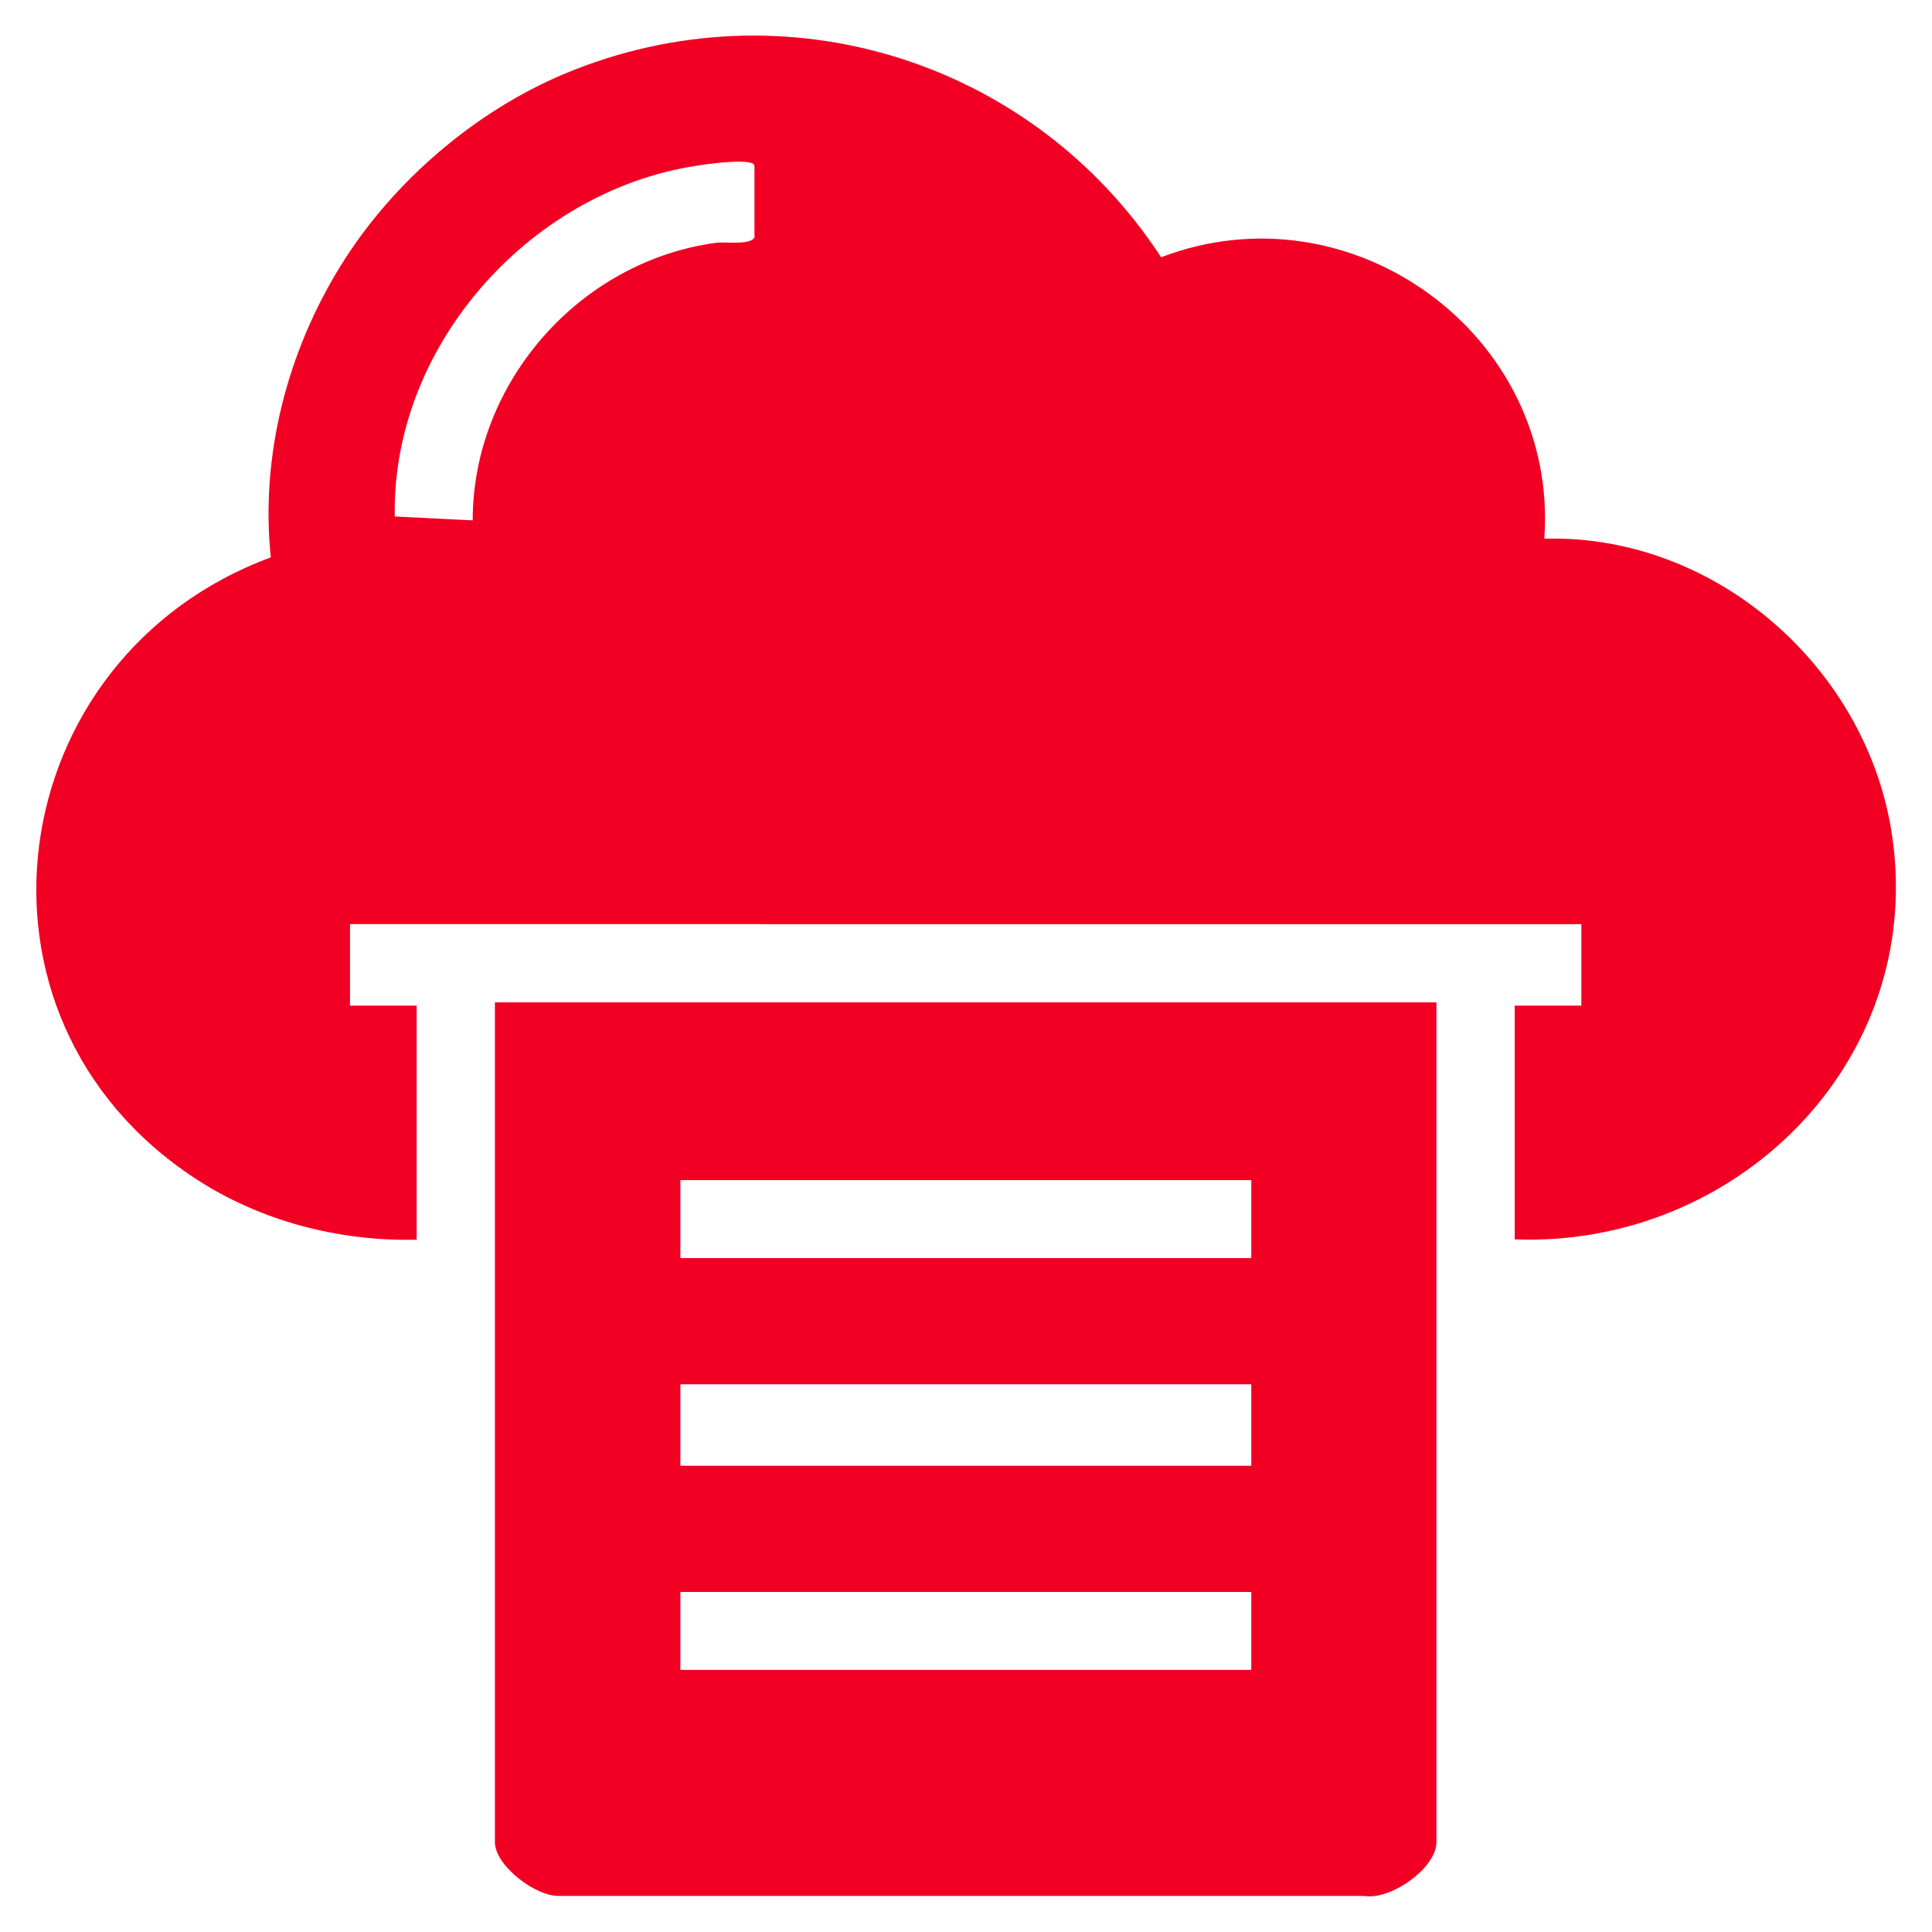
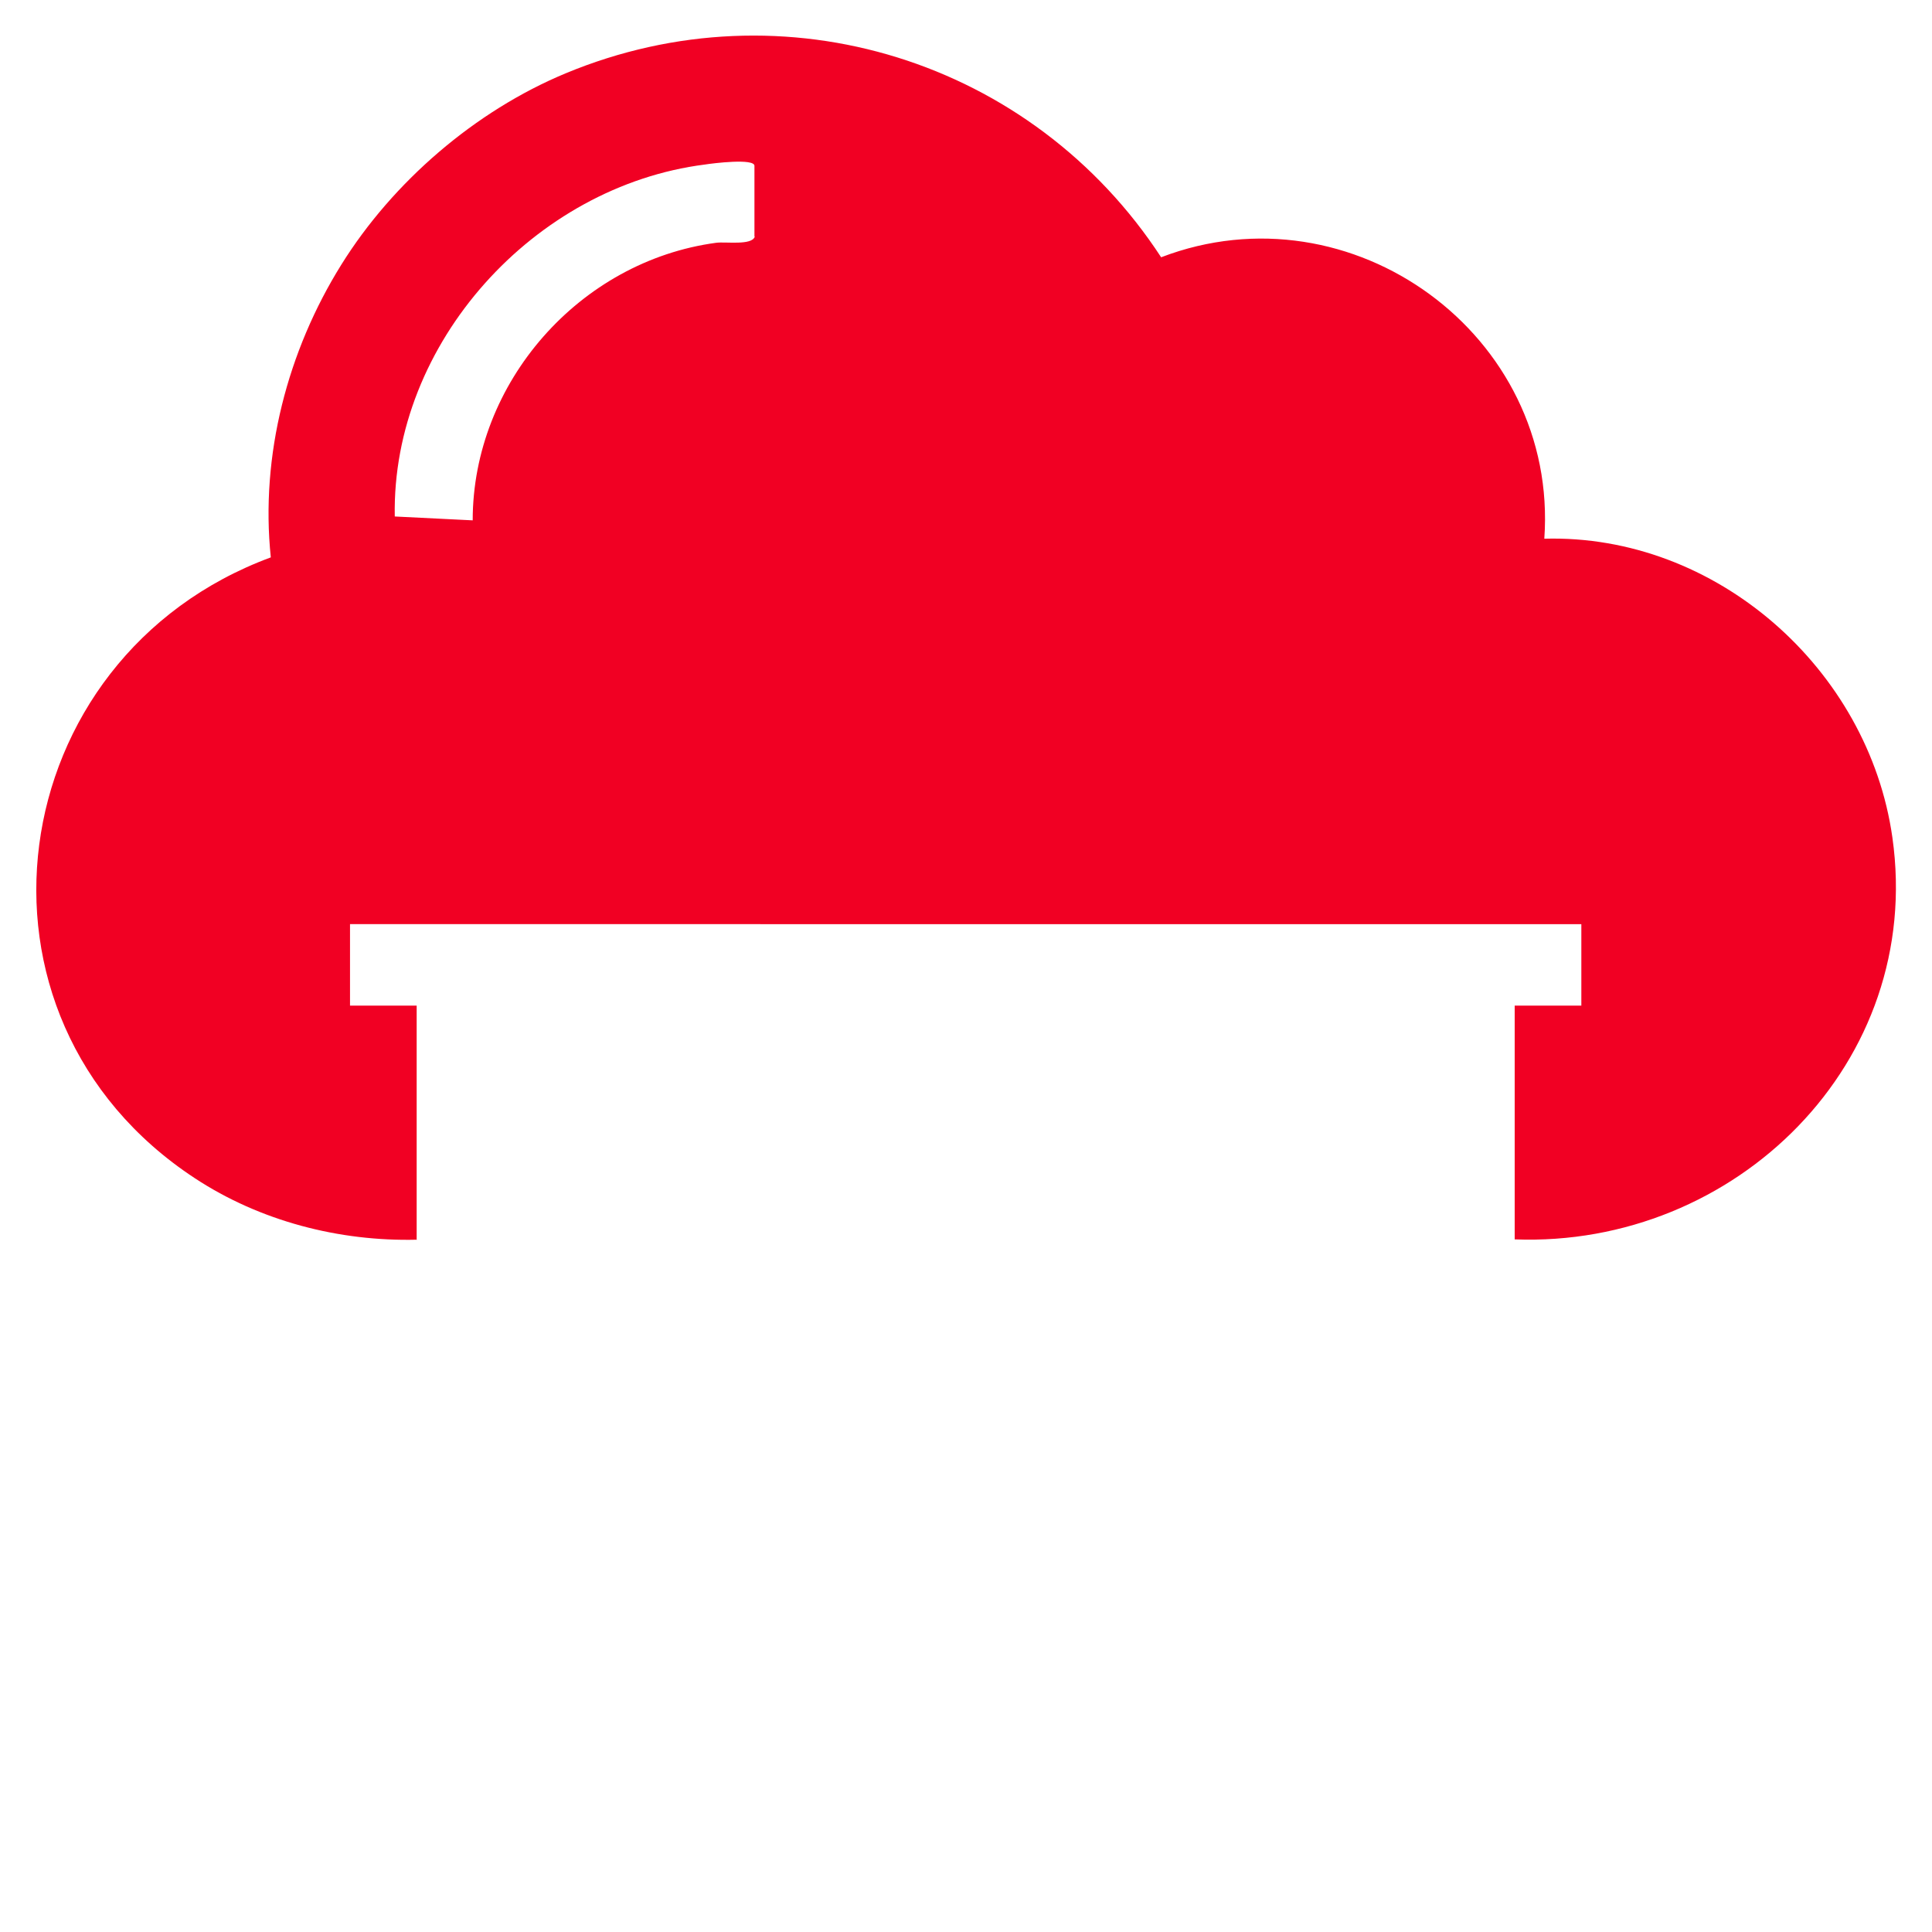
<svg xmlns="http://www.w3.org/2000/svg" id="Layer_1" version="1.1" viewBox="0 0 600 600">
  <defs>
    <style>
      .st0 {
        fill: #f10023;
      }
    </style>
  </defs>
  <g id="tScZQJ.tif">
    <g>
      <path class="st0" d="M129.5,385c-24.2.6-48.8-5.8-69-19.1C-15.9,315.7.2,204.1,84.1,173.1c-3.3-31.7,5.2-64.1,21.9-90.9,16-25.7,41.5-47.7,69.6-59.4,68-28.3,145.1-4,185,57.1,59.2-22.7,123.5,24.2,119,87.4,53.3-1.5,100.7,40.4,108.1,92.8,9.9,69.9-48.7,127.4-117.3,124.8v-72.6h20.7v-25.3H108.7v25.3h20.7v72.6ZM234.3,73.4v-21.9c0-2.4-12.9-.8-15.4-.4-52.9,6.7-97.3,55.4-96.3,109.3l24.2,1.2c0-42.8,33.2-80.5,75.6-86.2,2.9-.4,11.1.9,12-1.9Z" />
-       <path class="st0" d="M446.1,311.3v260.8c0,8.1-14.3,18.1-22.4,16.7h-249.9c-7.4.3-20.1-9.4-20.1-16.7v-260.8h292.5ZM388.6,366.5h-177.3v24.2h177.3v-24.2ZM388.6,429.9h-177.3v25.3h177.3v-25.3ZM388.6,494.4h-177.3v24.2h177.3v-24.2Z" />
    </g>
  </g>
</svg>